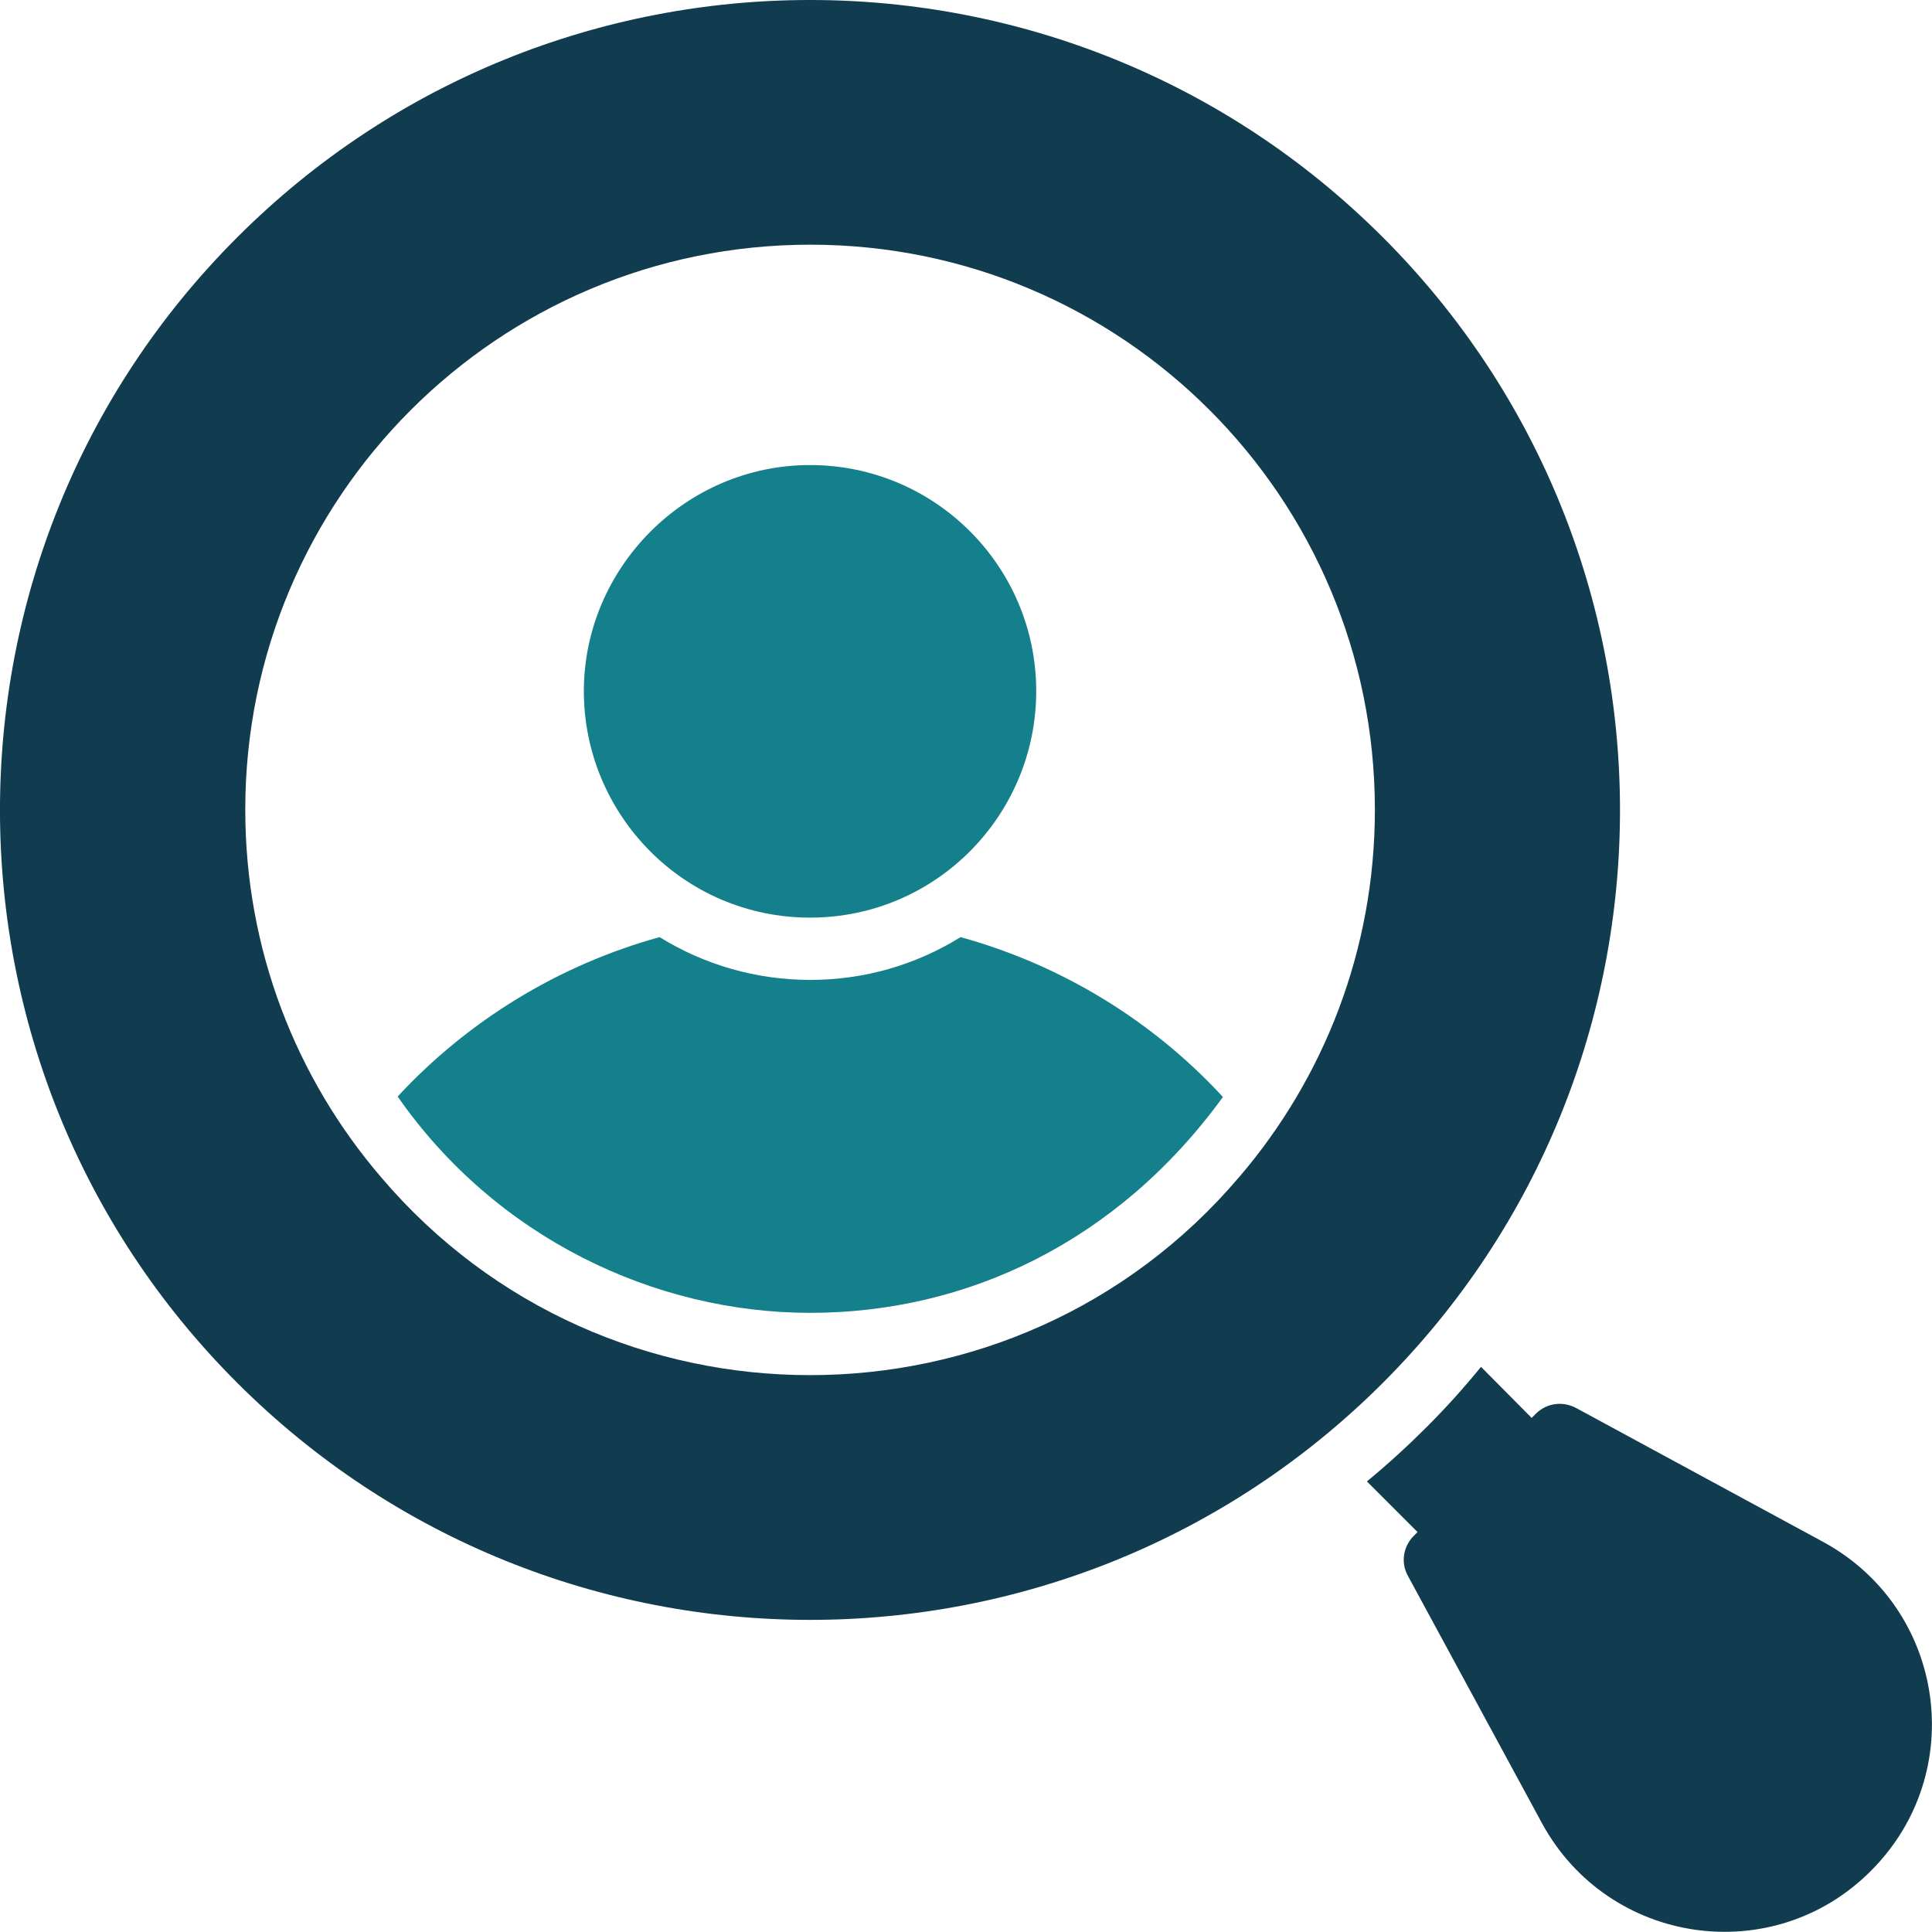
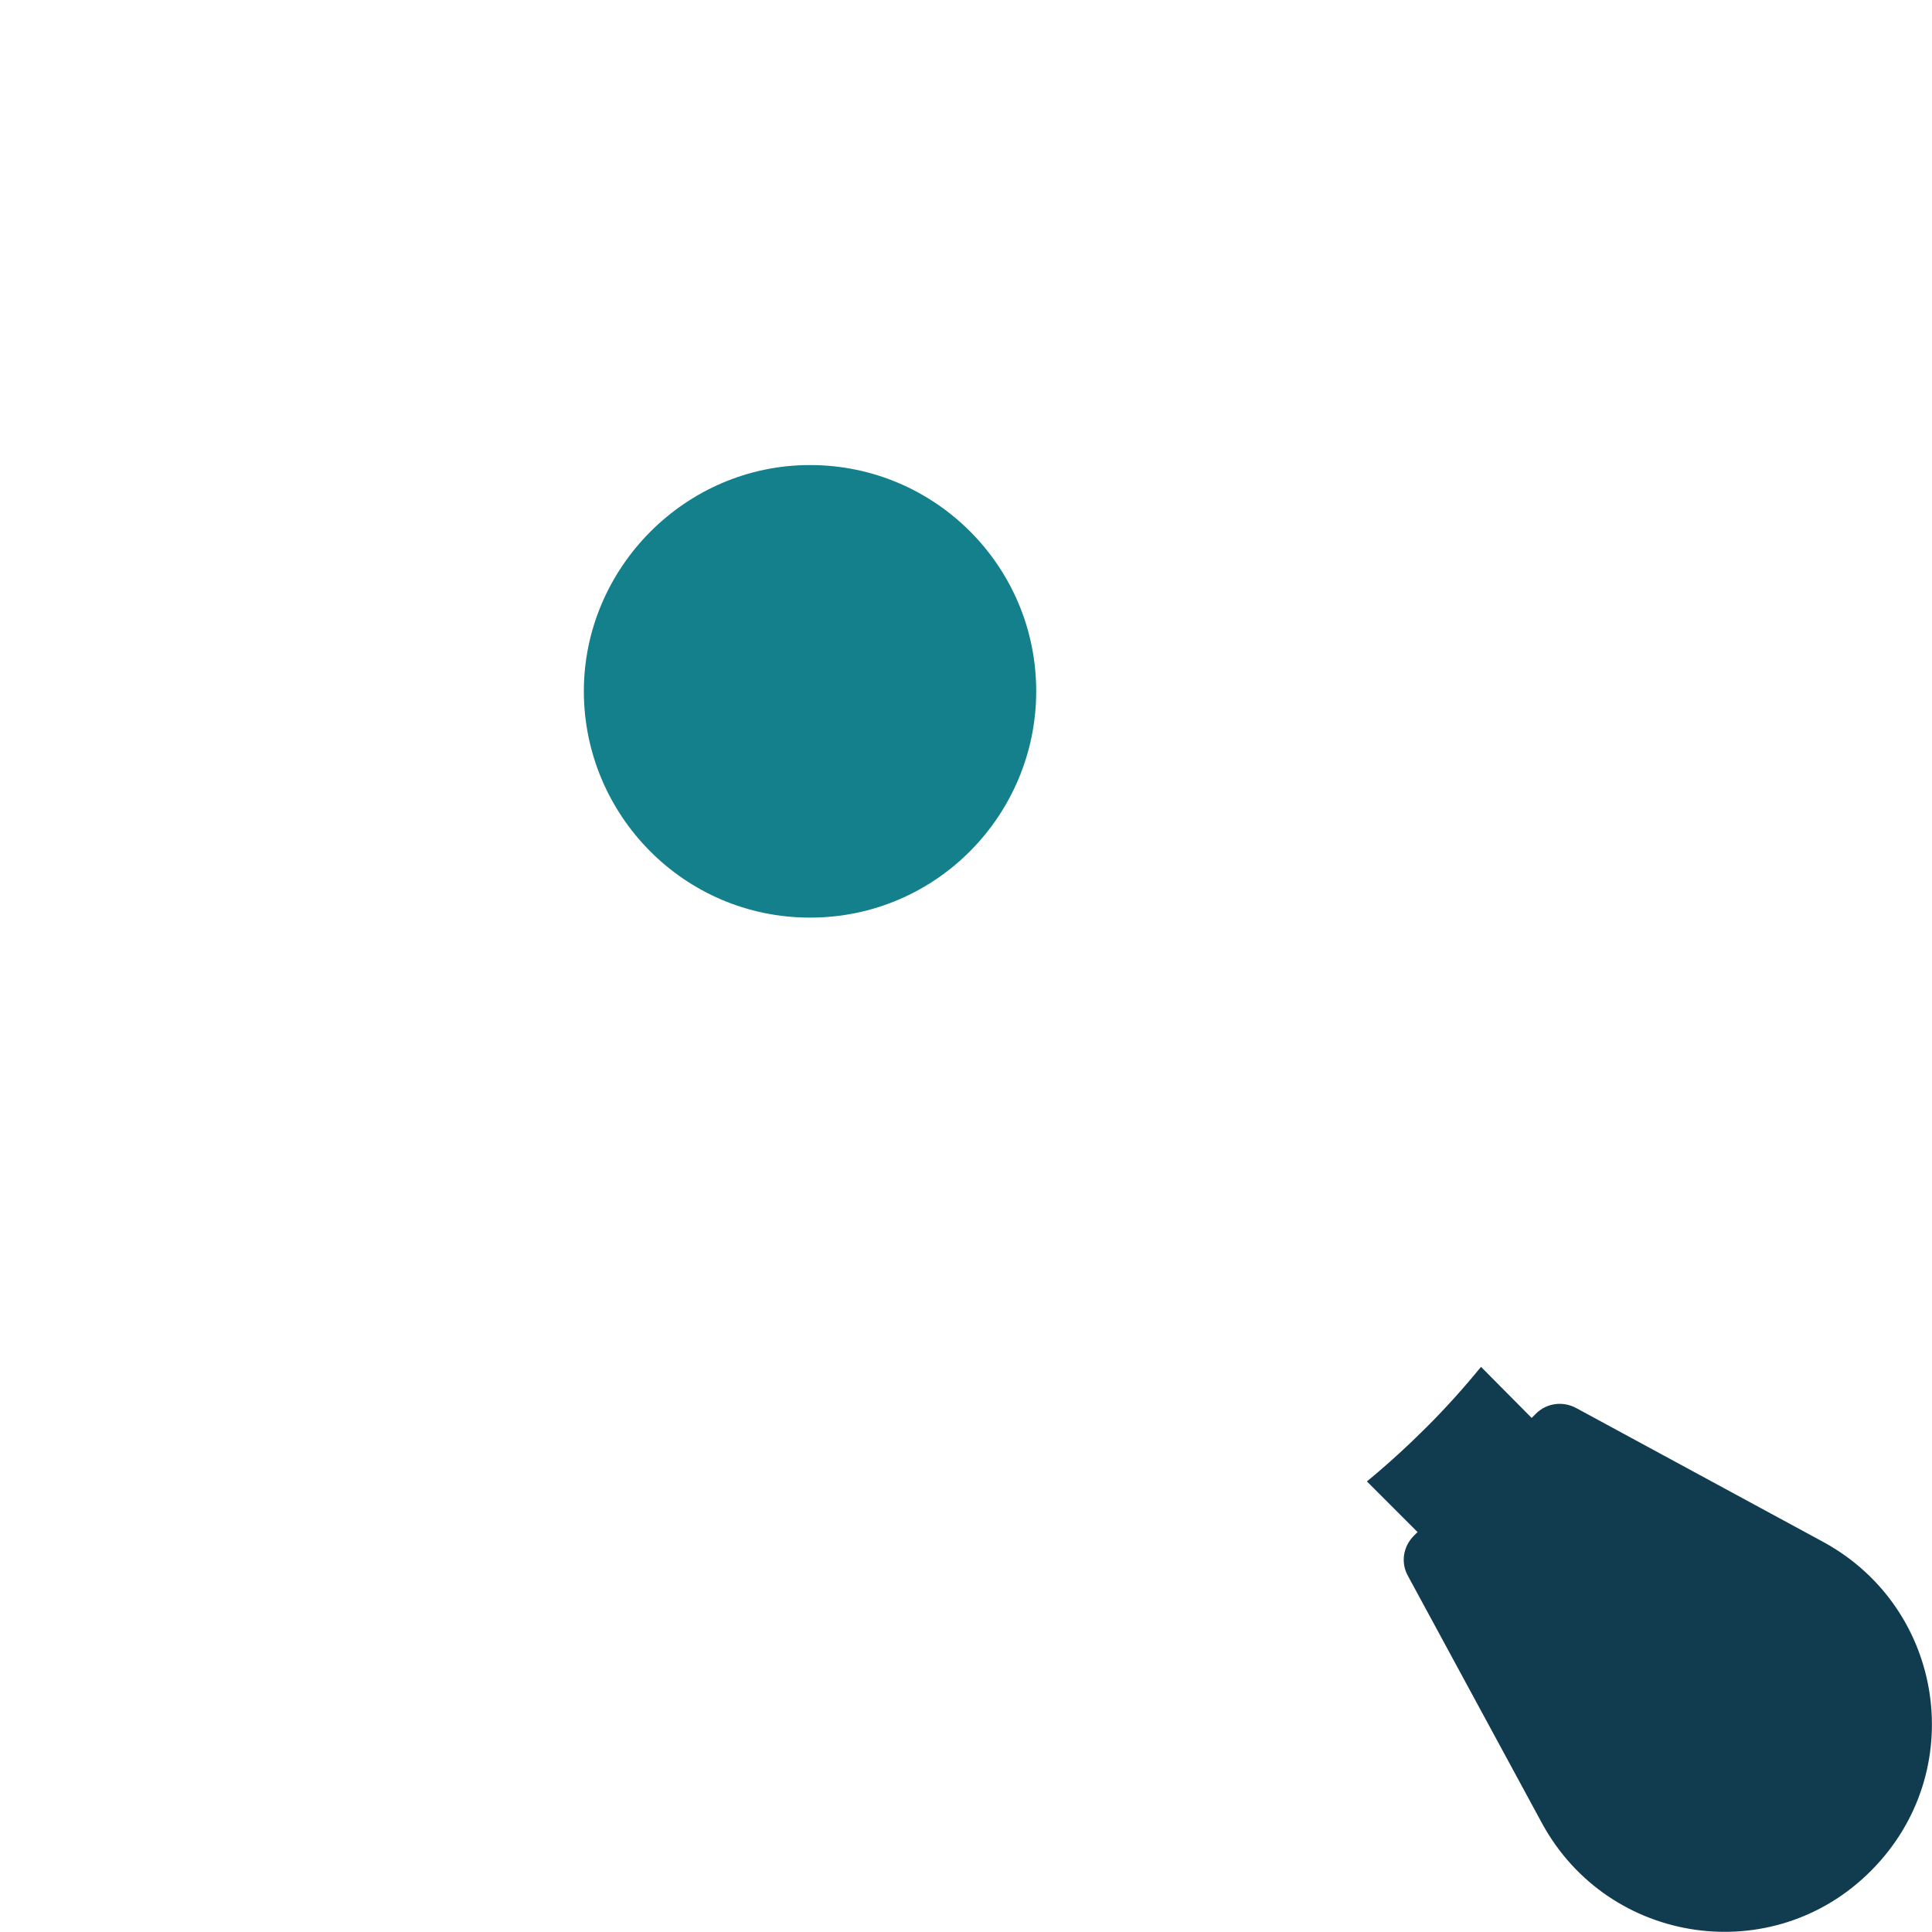
<svg xmlns="http://www.w3.org/2000/svg" id="Layer_1" version="1.1" viewBox="0 0 464.59 464.55">
  <defs>
    <style>
      .st0 {
        fill: #13808b;
      }

      .st1 {
        fill: #113c4f;
      }
    </style>
  </defs>
-   <path class="st1" d="M332.51,57.04c-76.07-76.07-199.46-76.07-275.53.1-75.98,75.98-75.98,199.37,0,275.33,76.07,76.07,199.46,76.07,275.53.1,76.07-76.07,76.07-199.46,0-275.54h0ZM297.97,283.06c-53.91,63.47-152.41,63.52-206.35,0-20.37-23.76-32.64-54.6-32.64-88.35,0-75.07,60.8-135.87,135.87-135.87s135.77,60.8,135.77,135.87c0,33.74-12.28,64.59-32.64,88.35Z" />
  <path class="st1" d="M449.91,449.88c-23.56,23.66-63.09,17.87-79.07-11.38l-32.25-59.5c-1.8-3.2-1.19-7.09,1.39-9.68l.9-.9-12.18-12.18c4.99-4.1,9.78-8.49,14.37-13.07s8.99-9.48,13.07-14.48l12.18,12.28,1-1c2.6-2.6,6.49-3.09,9.68-1.39l59.5,32.25c29.25,15.99,35.08,55.37,11.4,79.06h0Z" />
  <path class="st0" d="M249.18,166.22c0,29.64-23.95,54.44-54.39,54.44s-54.39-24.84-54.39-54.44,24.35-54.39,54.39-54.39,54.39,24.35,54.39,54.39Z" />
-   <path class="st0" d="M294.08,263.79c-25.46,35.04-61.79,51.91-99.23,51.91s-75.58-18.07-99.23-52.02c16.77-18.07,38.44-31.54,62.99-38.33,10.78,6.68,23.26,10.29,36.24,10.29s25.35-3.59,36.14-10.29c24.56,6.79,46.32,20.27,63.09,38.44h0Z" />
</svg>